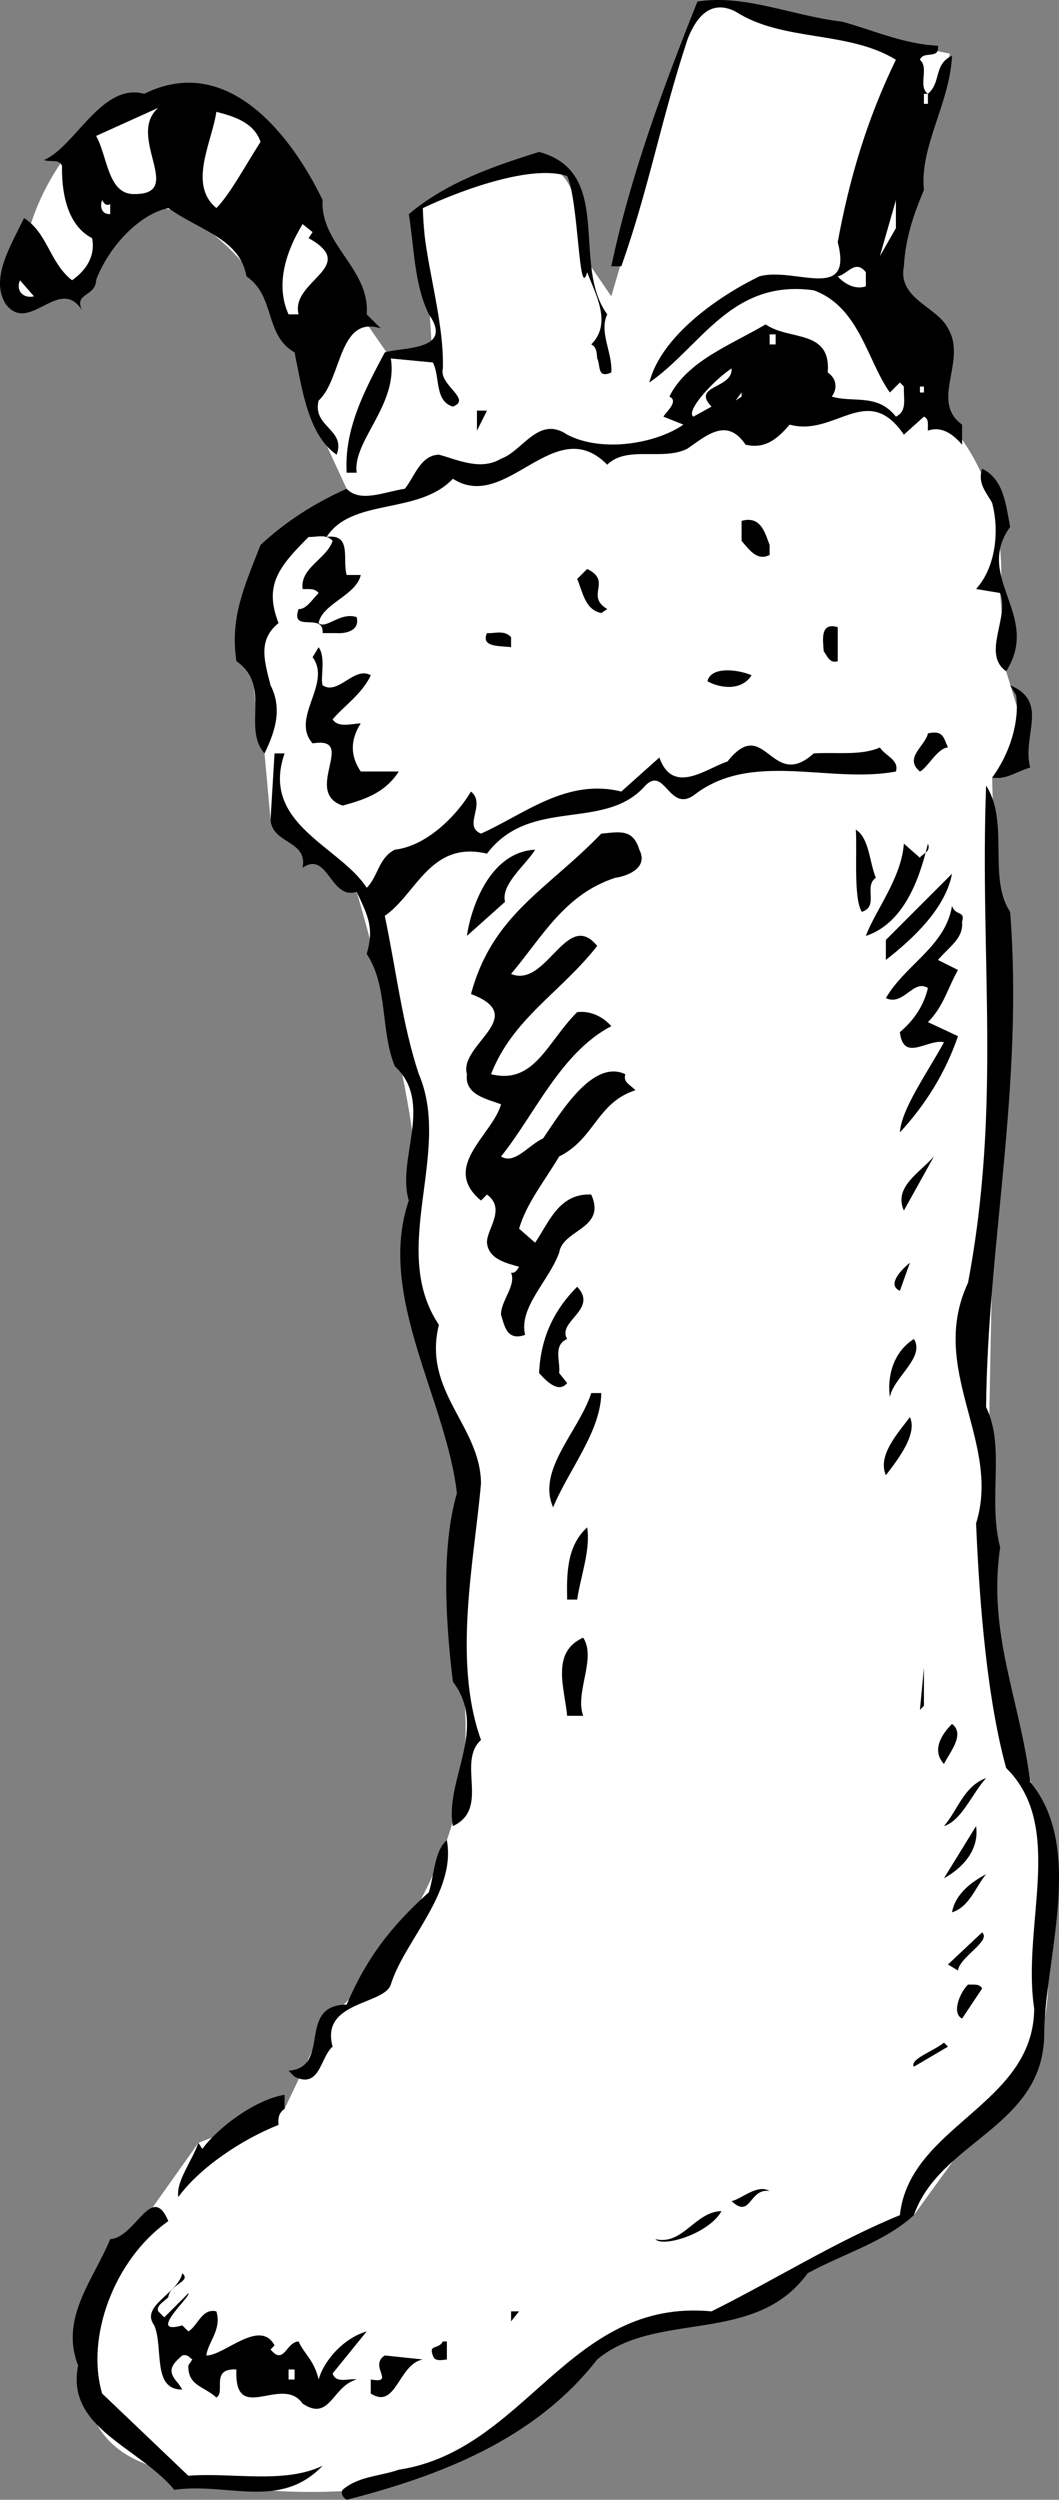
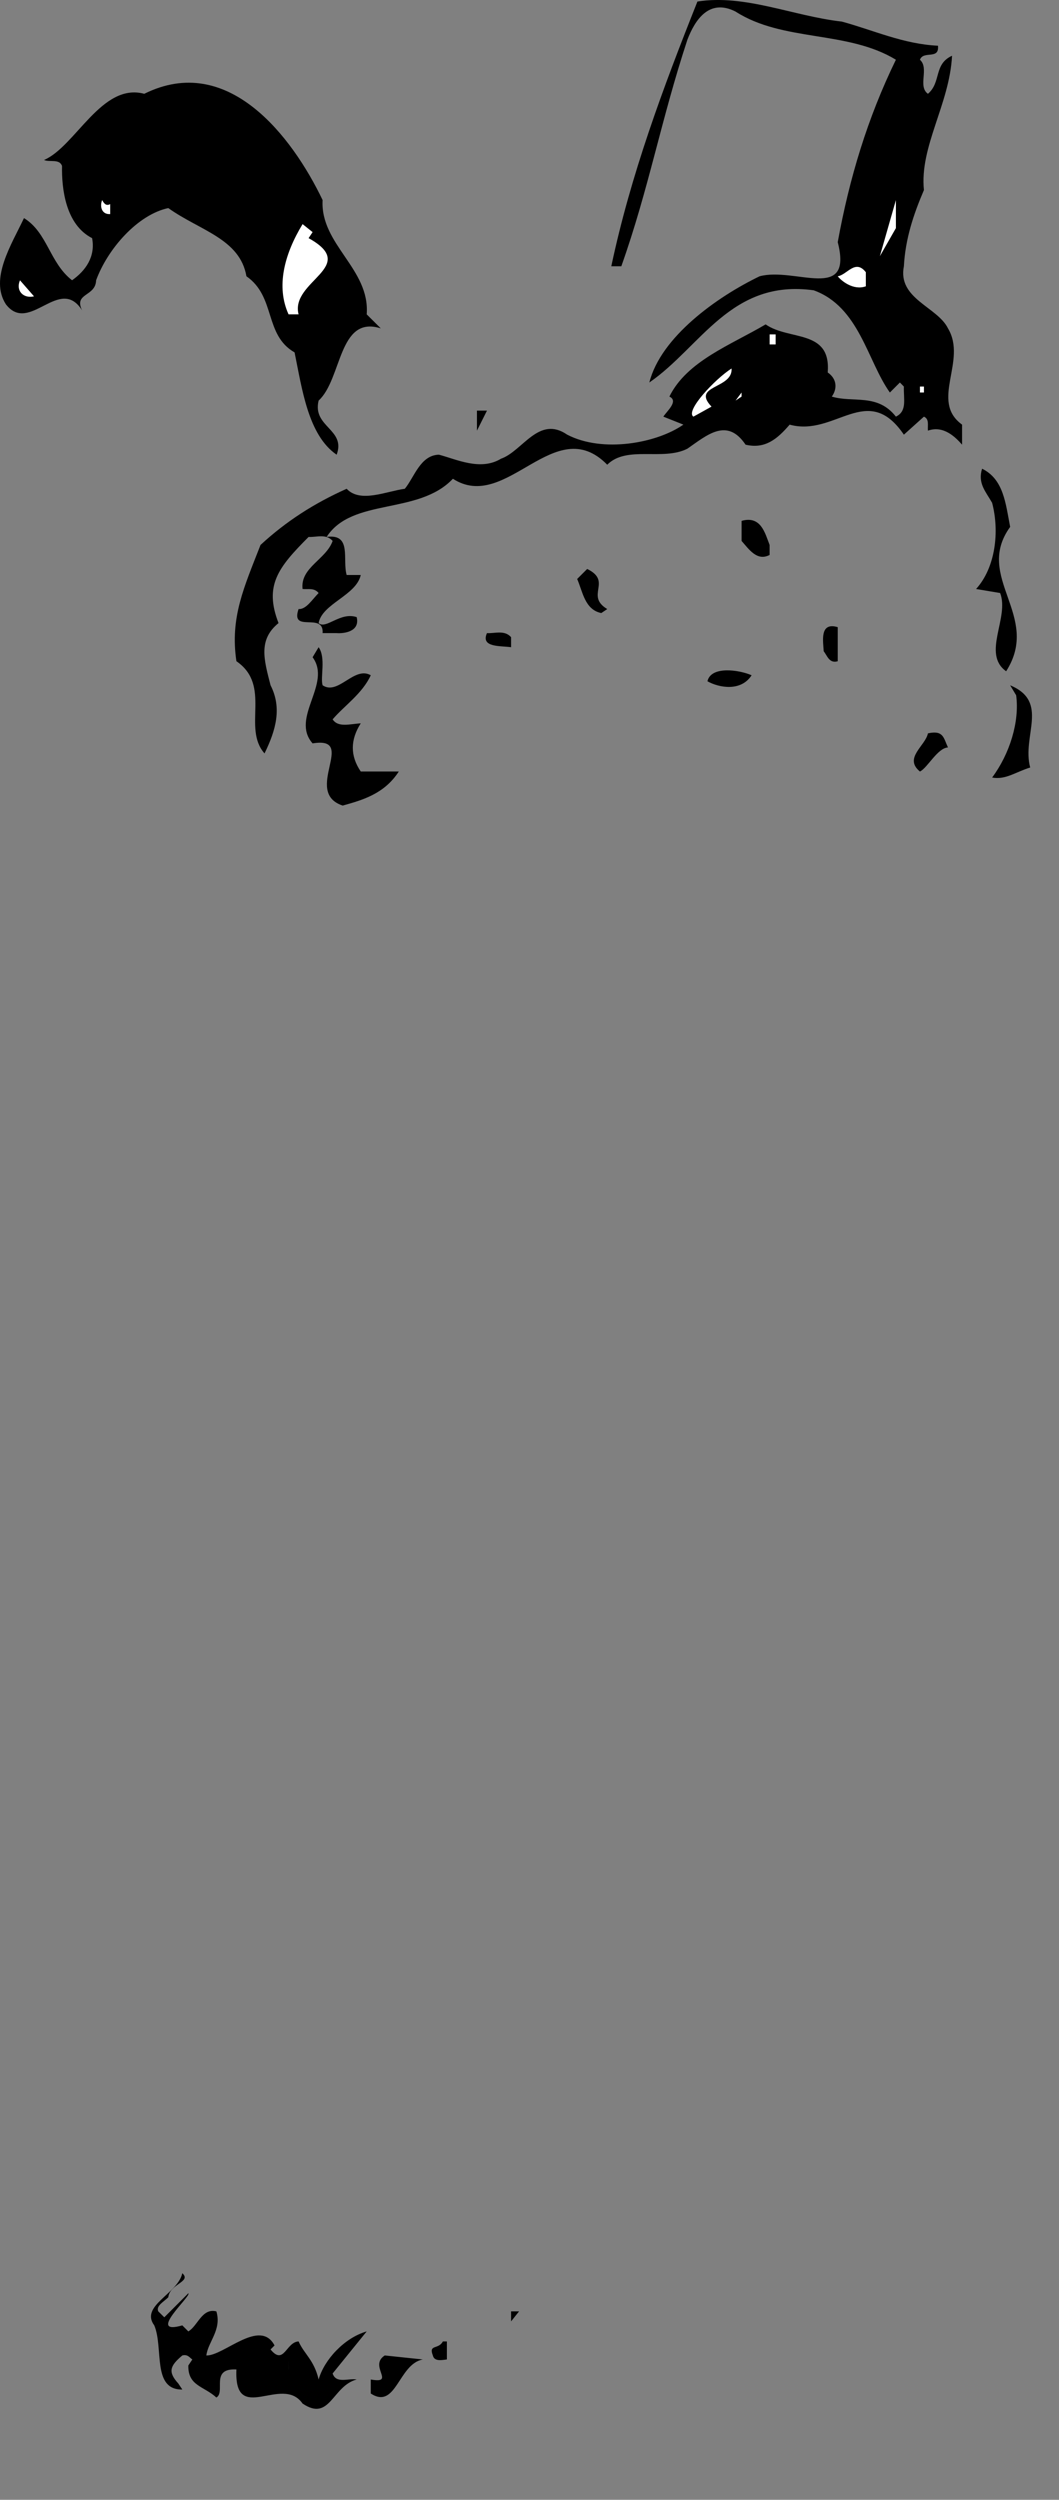
<svg xmlns="http://www.w3.org/2000/svg" width="52.834" height="124.679">
  <rect width="100%" height="100%" fill="#808080" stroke="none" />
-   <path fill="#fff" d="M47.396 2.679 34.795.077 30.498 14.78l-1.301-1.902s-.176-4.45-1.902-4.5c-2.559.05-6.2 2-6.2 2l.5 7.699-2.097-.2-2.5-3.597-12.801-7.6s-2.176 2.125-2.902 5.398C.52 15.304 2.498 14.78 2.498 14.78l2.297-.8 1-2.403s1.226-2.773 4.703 0c3.523 2.727 4.5 7 4.5 7l1 3 1.297 2.8s-4.024 3.427-4.5 6.7c-.524 3.227.402 6.5.402 6.5l.3 3.3 4.298 3.602s2.976 10.075 3 14.598c-.024 4.477.226 6.977 1.5 11.703 1.226 4.774.203 10.5.203 10.5s1.773 4.774-.203 10.5c-2.024 5.774-6 9-6 9l-2.098 4.399-4.3 1.699-4.4 6.199s-3.726 7.477 1.5 9.703c5.274 2.274 12 1.297 12 1.297s6.274-2.273 8-4c1.774-1.773 4.024-4.273 6.5-4.297 2.524.024 5-1.703 5-1.703l7.098-3.598 3.403-4.699s3.273-1.976 3.297-7c-.024-4.976 0-7.703 0-7.703l-1.297-3.297s-1.727-4.726-1.703-9.703c-.024-5.023.203-14.5.203-14.5l.297-13.5-.297-11.297 1.797-1.703-1.098-3.598-.3-3.902s.273-1.922-.4-4.5c-.726-2.523-2.1-3.898-2.1-3.898l-2.602-5.899-.098-3.902 2.7-8.7" />
  <path d="M46.795 2.28c.078.723-.723.223-.899.7.477.425-.125 1.324.399 1.699.675-.575.277-1.477 1.203-1.899-.125 2.422-1.625 4.524-1.403 6.7-.523 1.222-.925 2.425-1 3.8-.324 1.625 1.676 2.024 2.2 3.098.976 1.625-.922 3.625.703 4.8v1c-.328-.374-.926-.976-1.703-.699-.024-.277.078-.574-.2-.699l-1 .899c-1.824-2.676-3.425.125-5.699-.5-.625.726-1.226 1.226-2.199 1-.926-1.375-1.926-.477-2.902.199-1.223.625-3.024-.176-4 .8-2.625-2.675-5.024 2.426-7.7.7-1.722 1.824-5.023.926-6.3 2.902 1.277-.176.777 1.125 1 1.899h.703c-.227 1.023-1.926 1.425-2.102 2.398.375.328 1.074-.574 1.899-.297.175.723-.625.824-1 .797h-.7c.075-1.074-1.625.027-1.199-1.2.375.028.676-.472 1-.8-.226-.273-.523-.172-.8-.2-.126-1.073 1.175-1.472 1.5-2.398-.325-.375-.825-.175-1.2-.199-1.523 1.524-2.226 2.422-1.5 4.297-1.023.828-.726 1.828-.398 3.102.574 1.125.273 2.226-.301 3.398-1.125-1.273.375-3.375-1.402-4.598-.325-2.175.375-3.675 1.203-5.8 1.273-1.176 2.672-2.075 4.297-2.801.675.726 1.976.125 2.902 0 .473-.574.773-1.676 1.7-1.7.874.227 2.073.825 3.1.2 1.075-.375 1.876-2.176 3.298-1.2 1.777.926 4.476.426 5.8-.5l-1-.398c.176-.277.778-.777.301-1 .875-1.777 3.074-2.578 4.801-3.601 1.176.824 3.273.226 3.098 2.398.476.328.476.828.203 1.203 1.074.324 2.273-.176 3.199 1 .574-.277.375-.875.398-1.5l-.199-.203-.5.5c-1.125-1.574-1.523-4.273-3.8-5.098-4.126-.574-5.626 2.825-8.2 4.598.574-2.273 3.375-4.273 5.5-5.297 1.774-.476 4.676 1.324 3.899-1.703.578-3.172 1.476-6.172 2.902-9.098-2.426-1.476-5.625-.875-8-2.402-1.324-.672-2.027.426-2.402 1.402-1.325 4.024-1.922 7.426-3.297 11.301h-.5c.972-4.578 2.574-8.875 4.297-13.203 2.375-.375 4.777.727 7.203 1 1.574.426 3.074 1.125 4.797 1.203" />
  <path d="M16.095 9.98c-.125 2.222 2.375 3.425 2.2 5.699l.703.699c-2.125-.676-1.926 2.527-3.102 3.601-.324 1.325 1.375 1.426.899 2.7-1.422-.977-1.723-3.274-2.098-5.102-1.527-.875-.926-2.773-2.402-3.797-.325-1.875-2.325-2.277-3.899-3.402-1.523.324-3.023 2.027-3.601 3.601-.024.825-1.125.625-.7 1.5-1.125-1.777-2.625 1.223-3.8-.3-.825-1.274.277-2.977.902-4.301 1.176.726 1.273 2.226 2.398 3.101.676-.476 1.176-1.175 1-2.101-1.324-.676-1.523-2.473-1.5-3.598-.125-.375-.625-.176-.898-.3 1.574-.676 2.875-3.876 5-3.301 4.176-2.075 7.375 2.125 8.898 5.3" />
-   <path fill="#fff" d="M46.095 4.679h.2v.5h-.2v-.5m-39.398 5c-1.324.023-1.324-1.875-1.902-2.899l3.101-1.402c-1.625 1.426 1.375 4.324-1.199 4.3m6.301-2.601c-.727 1.125-1.528 2.625-2.203 3.3-1.422-1.175-.223-3.273 0-4.8.875.227 1.875.527 2.203 1.5" />
-   <path d="M30.295 15.679c-.422.898.277 1.925.203 2.898-.727.328-.528-.375-.703-.7-.024-.273-.024-.573-.297-.698 1.074-1.075.172-2.575-.203-3.602-.422 1.527-.422-3.574-1-4.797-1.723-.578-5.125.625-7.2 1.598-.023 2.324 1.075 5.426 1 8-.222.824 1.477 1.527.5 1.902-.925-.277-.625-1.476-1-2.203l-2.097-.2c.375 2.325-1.926 4.126-1.703 5.7h-.5c-.125-2.172.875-4.074 1.902-6 .875-.273 3.473-.074 2.2-1.898-.727-1.477-.727-3.274-1-5 1.874-1.575 4.175-2.375 6.5-3.102 3.773 1.027 1.573 5.602 3.398 8.102" />
  <path fill="#fff" d="M5.498 10.179v.5c-.426.023-.528-.375-.403-.7.075.125.176.325.403.2m38.398 2.601.801-2.8v1.398zm-28.5-.902c2.574 1.426-.926 2.125-.5 3.8h-.5c-.625-1.374-.226-2.976.7-4.5l.5.399-.2.3m27.801 1.7v.703c-.625.223-1.227-.277-1.402-.5.476-.078.875-.875 1.402-.203m-41.5 1.203c-.527.125-.926-.277-.7-.8l.7.8m36.699 1.899h.301v.5h-.3v-.5m-2.899 3.601-.903.5c-.425-.277 1.075-1.875 1.903-2.402.074 1.027-2.028.824-1 1.902m10.398-1h.2v.297h-.2v-.297m-9.199.7.3-.403v.203zm0 0" />
  <path d="M23.795 21.48v-1h.5zm26.601 4.8c-1.824 2.524 1.574 4.422-.199 7.2-1.227-.876.176-2.676-.3-3.903l-1.2-.2c.973-1.073 1.176-2.874.8-4.3-.327-.574-.726-.973-.5-1.7 1.075.528 1.173 1.727 1.4 2.903m-12.001.899v.5c-.625.324-1.023-.274-1.398-.7v-1c.972-.277 1.172.625 1.398 1.2m-8.101 3.199-.297.199c-.828-.172-.926-1.074-1.203-1.7l.5-.5c1.277.626-.125 1.325 1 2m11.5 2.603c-.422.124-.524-.278-.7-.5-.023-.477-.222-1.477.7-1.2v1.7m-16.297-1.2v.5c-.528-.078-1.528.024-1.203-.703.375.027.875-.172 1.203.203m-9.403 2.399c.778.523 1.575-.977 2.403-.5-.426.925-1.328 1.523-1.903 2.199.278.426.875.226 1.403.199-.528.828-.528 1.625 0 2.402h1.898c-.726 1.125-1.824 1.426-2.8 1.7-2.024-.676.777-3.477-1.5-3.102-1.126-1.273.976-2.973 0-4.297l.3-.5c.375.524.074 1.524.2 1.899m21.402-.5c-.528.824-1.625.625-2.203.3.175-.777 1.578-.574 2.203-.3m13.898 4.601c-.726.223-1.226.625-1.898.5.875-1.176 1.375-2.777 1.199-4.101l-.3-.5c1.976.824.573 2.523 1 4.101m-4.102-1c-.524.024-1.024 1.024-1.399 1.2-.824-.676.274-1.278.399-1.903.777-.172.777.227 1 .703" />
-   <path d="M43.896 37.28c.274.422.977.625.801 1.2-3.324.624-7.227-1.075-10.102 1.199-1.222.824-1.425-1.477-2.398-.5-2.027 2.324-5.727.523-7.902 3.398-2.825-.672-3.524 2.027-5.098 3.102.574 2.726.875 5.425 1.7 7.898 1.675 3.926-1.524 8.727 1 12.5-.825 3.328 2.073 5.027 2.1 7.902-.327 3.825-1.425 8.825 0 12.801-1.226 1.125.473 3.422-1.402 4.297-.425-2.273 1.778-4.875 0-7.2-.324-2.675-.625-6.573.2-9.398-.524-4.675-4.024-9.875-2.399-14.601-.625-2.074 1.274-4.875-.699-6.7-.727-1.773-.324-3.976-1.402-5.601.375-1.273.078-1.875-.5-3.098-1.325.426-1.422-2.074-2.7-1.199.278-1.375-1.523-1.176-1.597-2.402l.199-3.301h.5c-1.227 3.527 2.773 4.625 4.098 6.703.578-.578.578-1.476 1.402-1.902 1.574-.176 3.074-1.676 3.8-2.899.774.625-.425 1.723.5 2.098 2.173-.973 4.274-2.773 7-2.098l1.9-1.699c.675 1.922 2.374.524 3.398.2 1.875-2.376 2.175 1.523 4.3-.403 1.075-.074 2.375.125 3.301-.297m6.5 8.2c.676 8.722-1.125 16.624-1.199 24.699.973 2.023.074 4.523.7 7-.626 4.324.976 7.523 1.5 11.699 2.773 3.324.675 8.926.698 12.699-.125 4.527-5.222 5.227-6.5 8.902-1.425 1.325-3.523 1.926-5.3 2.899-2.625 3.625-7.524 1.824-10.5 4.3-3.125 4.024-7.922 5.825-12.5 7-.125-.074-.325-.273-.2-.5.778-.675 1.875-.675 2.801-1 6.375-.976 8.477-8.574 15.602-7.898 3.172-1.578 6.172-3.476 9.398-4.8.477-4.477 6.676-5.477 6.7-10.301-.626-4.176 1.574-9.075-1.399-12-.926-3.375-1.324-7.977-1.5-12.2 1.273-4.074-2.426-7.675-.402-12 1.675-8.875.578-16.175.902-24.8 1.176 1.824.074 4.625 1.2 6.3" />
-   <path d="M31.896 42.378c.477.926-.625 1.324-1.199 1.402-2.527.824-3.625 2.922-5.2 4.797 1.774.727 2.774-3.273 4.298-1.398-1.825 2.324-4.223 3.625-5.297 6.398 2.172.527 2.773-1.574 4.297-3.098.675-.074 1.277.223 1.703.7-2.528 1.324-3.828 4.425-5.5 6.5.672.425 1.375-.575 2.097-.899.875-1.277 2.477-3.976 4.102-3.203-.125.426.273.527.5.8-1.926.626-2.027 2.427-3.8 3.302-.727 1.226-1.626 2.324-2 3.601l.8.7c.676-.977 1.176-2.477 2.8-2.403.774 1.727-1.425 1.727-1.6 2.902-.524 1.426-2.024 2.723-1.7 4.098-.926.328-1.027-.473-1.2-1-.027-.672.774-1.473.5-2.098.173.024.274-.074.4-.3-.626-.176-1.524-.375-1.602-1.2-.024-.675.976-1.675 0-2.402l-.297.3c-2.028-1.675.574-3.273 1-4.8-.727-.273-1.828-.473-1.703-1.5-.422-1.473 3.175-2.875.203-4 1.074-3.973 3.773-5.172 6.5-8 .875-.074 1.574-.273 1.898.8m11.801 1.403c-.625.422.176 1.422-.7 1.7-.425-.676-.226-2.977-.3-4.102.676.426.676 1.625 1 2.402m2.199-1c.074-.176.574-.277.399-.703-.325 1.328-1.024 3.926-3.098 4.602.473-1.274 1.773-2.875 1.898-4.602l.801.703m-19.199-.402c-.426.726-1.727 1.726-1.5 2.601l-1.902 1.7c.175-1.274 1.078-4.176 3.402-4.301m17.5 5.5v-1l3.3-3.301c-.327 1.727-1.925 3.227-3.3 4.3m3.801-1.897c.074.824-.625 1.222-1.203 1.898l1 .5c-.524.926-.723 1.824-1.5 2.601l1.5.7c-.625 1.824-1.625 3.425-2.899 4.8.074-1.175 1.375-2.976 2.2-4.5-.825-.175-2.024 1.024-2.2-.5.676-.574 1.176-1.277 1.399-2.199-.723-.476-1.223.922-2.098.5.973-1.676 2.973-2.578 3.3-4.601.173.523.673.226.5.8m-2.902 14.399c-.523-1.176.778-1.875 1.5-2.7l-1.5 2.7m-.199 4c-.625-.274-.023-.973.5-1.399l-.5 1.399M28.295 66.78c-.723.324-.325 1.125-.399 1.7l.399.5c-.422.523-1.024-.075-1.399-.5.074-1.676.676-3.075 1.899-4.301 1.078 1.125-1.024 1.726-.5 2.601m16.101 2.899c-.125-.875.074-2.176 1.2-2.899.574.922-1.024 1.922-1.2 2.899m-14.398-.199c-.028 1.925-1.625 3.824-2.403 5.699-.824-1.875 1.278-3.774 1.903-5.7h.5m14.199 4.098c-.426-.973.574-2.074 1.2-2.898.374.824-.524 2.023-1.2 2.898M28.795 79.78h-.5c-.024-1.277-.024-2.676 1-3.601.175 1.125-.325 2.425-.5 3.601m.3 5.797h-.8c-.125-1.375-.825-3.172.8-3.898.676 1.023-.425 2.726 0 3.898m16.801-.297.2-2.101v1.898zm1.199 2.7c-.625-.676-.125-1.477.403-2 .672.523-.125 1.425-.403 2m2.102.699c-.727.824-1.227 2.125-2.102 2.398.676-.773.977-1.973 2.102-2.398m-2.102 5 1.602-2.602c.176 1.227-.727 2.125-1.602 2.602m-24.8-1.899c.476 2.625-2.125 5.024-2.797 7.2-.328 1.023-3.528.824-2.903 3.097-.625.527-.625 2.125-1.898 1.5l-.3-.297c2.175-.176.374-3.277 2.898-3.3.976-2.278 2.175-3.876 4.101-5.602.274-.875.274-2.074.899-2.598m26.902 1.7c-.527.624-.824 1.624-1.7 1.898.173-.973 1.075-1.574 1.7-1.899m-1.402 4.801-.5-.3 1.703-1.602c.472.426-1.125 1.226-1.203 1.902m1.203.899-1 1.5c-.528-.274-.125-1.274.297-1.7.175.024.578-.074.703.2m-3.403 3.898c-.222-.375.977-.773 1.5-1.2l.2.2-1.7 1m-31.398 2.102c-.324.226-.324.523-.3.8-1.825.723-3.927 2.125-5 3.598-.126-.773.675-1.773 1-2.7l.198.302c.778-1.075 2.676-2.477 4.102-2.7v.7m26.898 2.398-.5.5.5-.5m-2.699 1.703c-1.023-.176-.926 1.422-1.898.5.472-.078 1.273-.875 1.898-.5m-30 1.5c-2.726 1.922-4.125 5.824-3.3 8.598l4.3 4.101c2.176-.175 4.774.426 6.7-.5-2.126 2.223-4.723.825-7.399 1.2-1.824-2.176-5.426-3.075-4.8-6.2-.927-2.375.773-4.277 1.6-6.3 1.274-.075 2.075-2.875 2.9-.899m24.3.899c1.375.324 1.973-1.375 3.3-1.399-.624 1.125-2.925 1.824-3.3 1.399" />
  <path d="M8.396 114.577c-.226.227-.625.426-.5.703l.301.297 1.2-1.2c.175.126-2.126 2.126-.302 1.602l.301.301c.477-.277.676-1.176 1.399-1 .277.922-.422 1.524-.5 2.2.875.023 2.675-1.876 3.402-.5l-.2.199c.673.824.774-.375 1.4-.399.273.625.773.922 1 1.899.273-.977 1.273-2.075 2.398-2.399l-1.7 2.098c.176.527.778.226 1.2.3-1.223.325-1.325 2.126-2.7 1.2-1.023-1.473-3.425 1.125-3.3-1.7-1.325-.074-.524 1.126-1 1.399-.625-.574-1.422-.574-1.399-1.598l.2-.3c-.126-.075-.223-.274-.5-.2-.626.524-.723.825-.2 1.399l.2.3c-1.524.024-.926-2.074-1.399-3.199-.727-.976 1.176-1.574 1.398-2.601.477.426-.625.527-.699 1.199m17.102 1.203v-.5h.398zm-3.203 1.899c-.223.023-.625.125-.7-.2-.222-.574.278-.277.5-.699h.2v.899m-1.2 0c-1.222.226-1.324 2.523-2.597 1.699v-.7c1.273.227-.125-.675.699-1.199l1.898.2" />
-   <path fill="#fff" d="M14.396 118.179h.301v.5h-.3v-.5" />
+   <path fill="#fff" d="M14.396 118.179h.301h-.3v-.5" />
</svg>